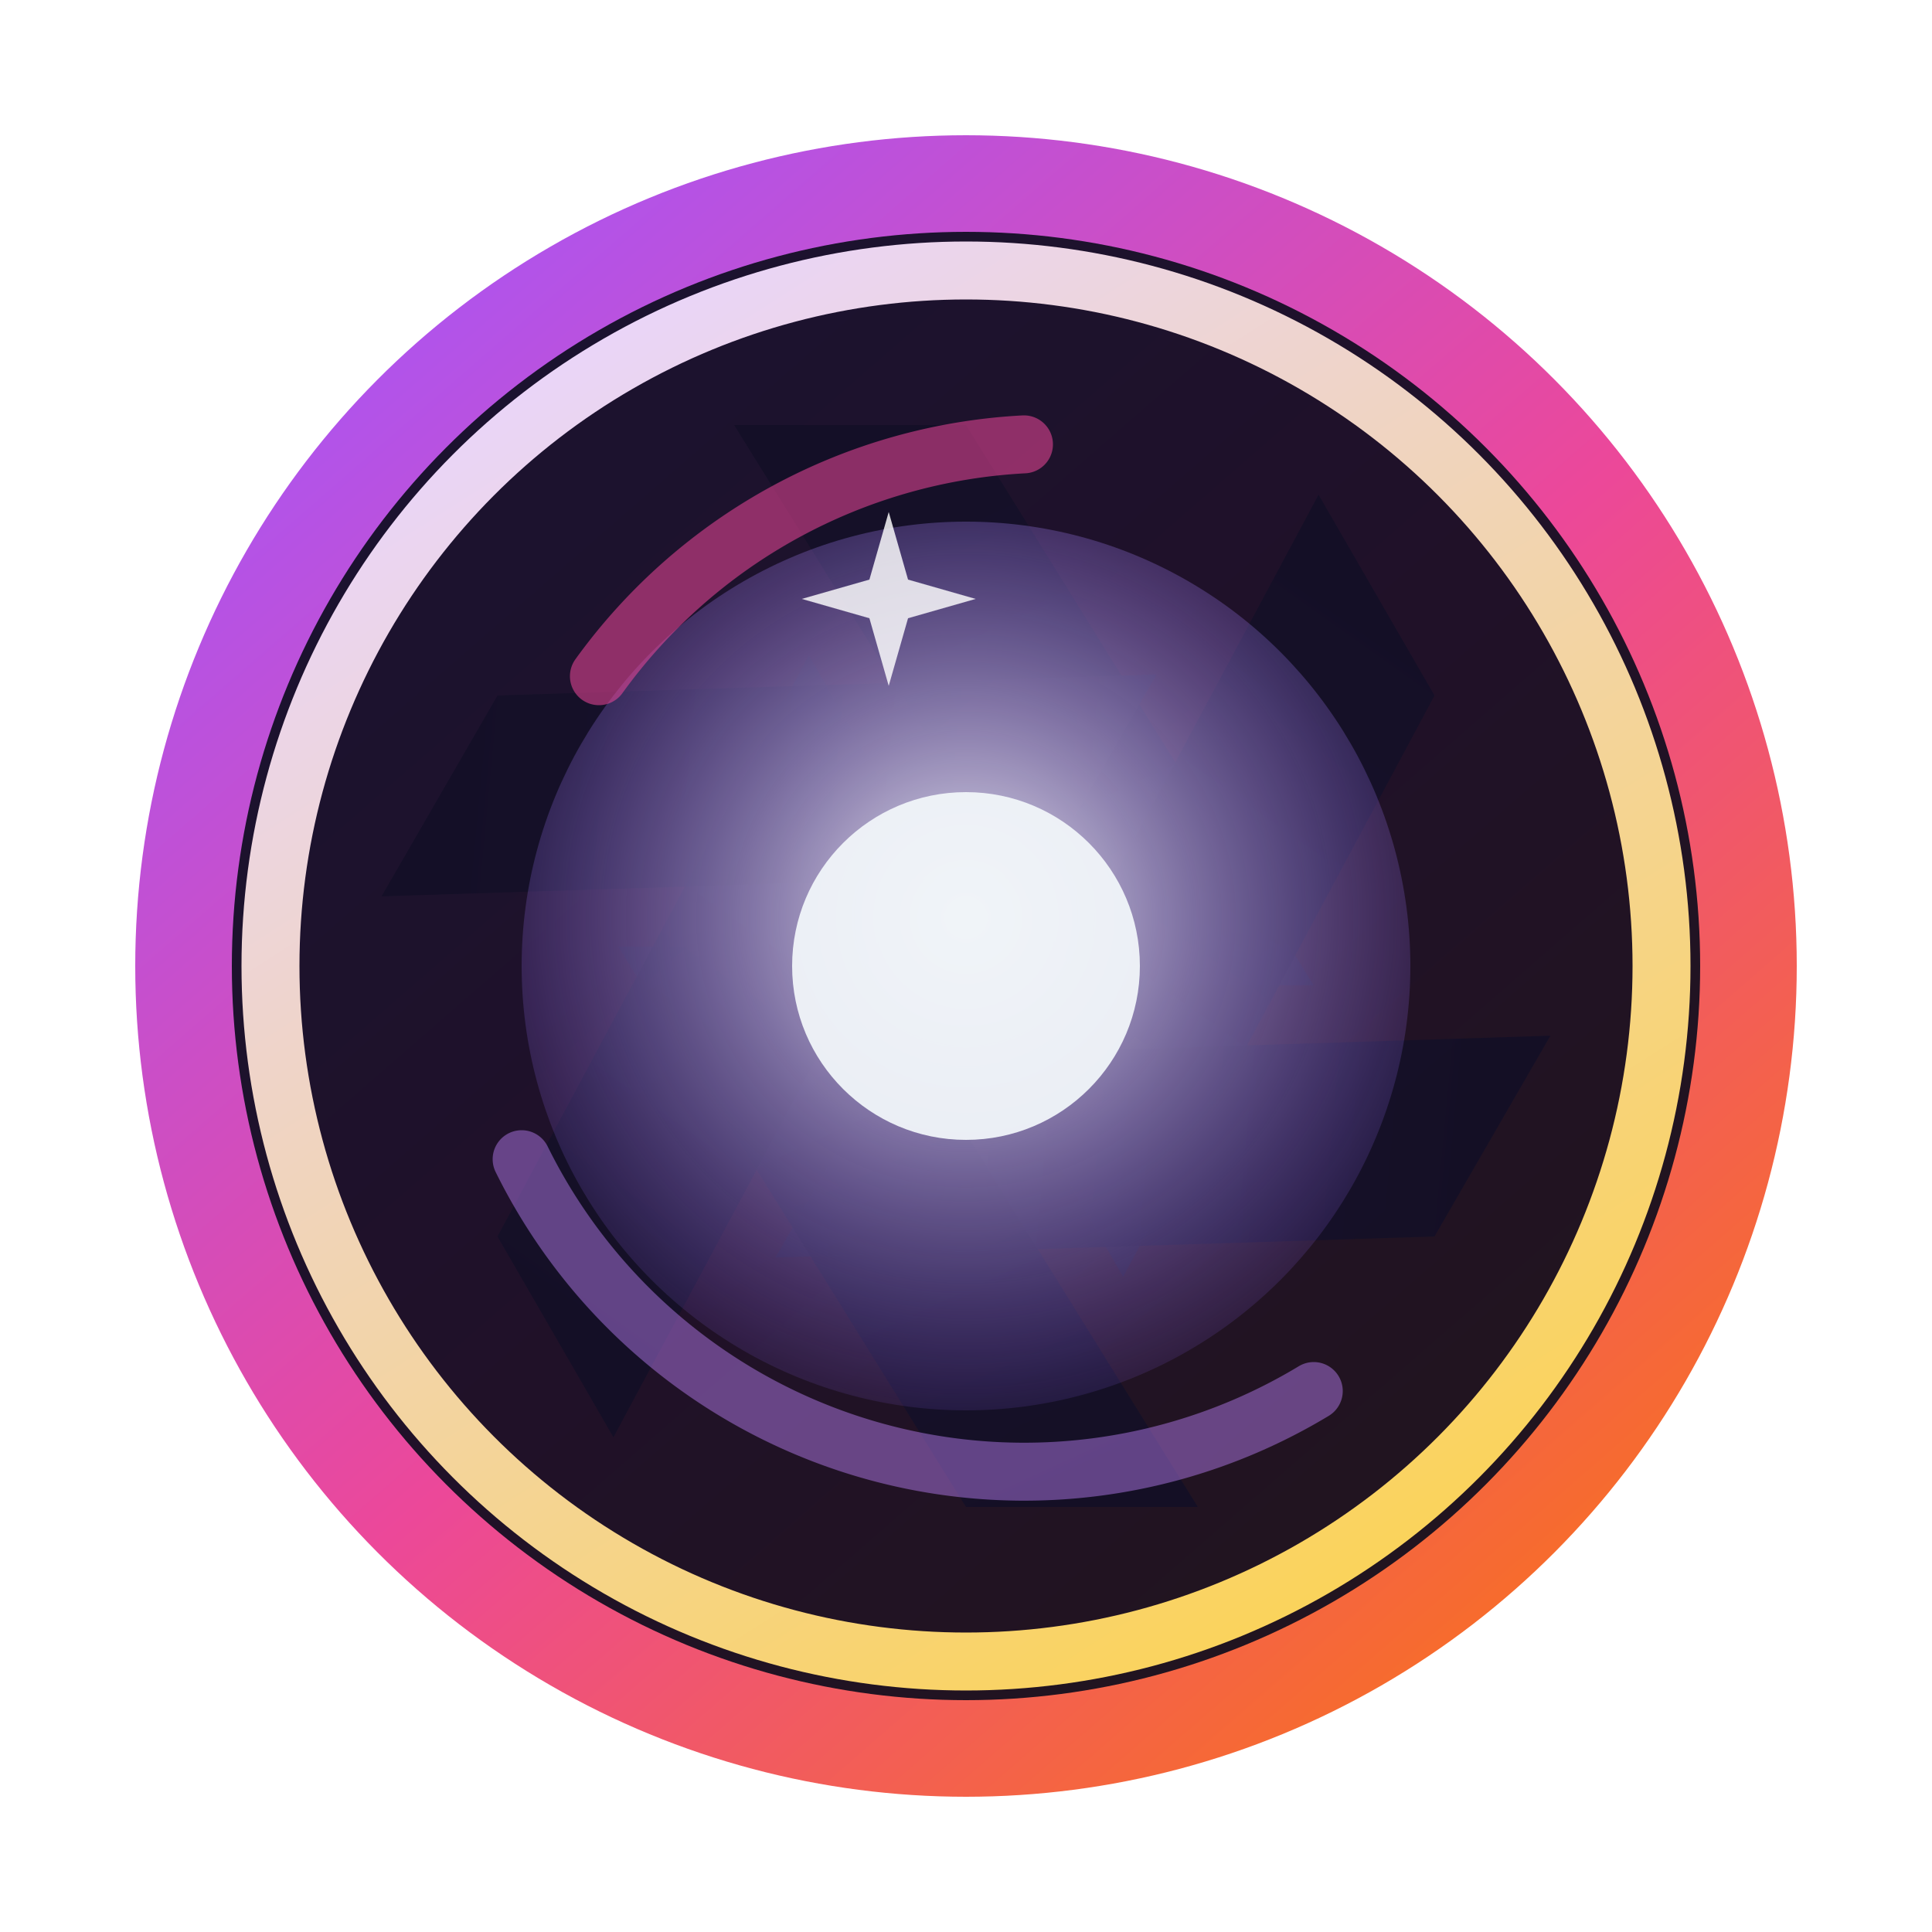
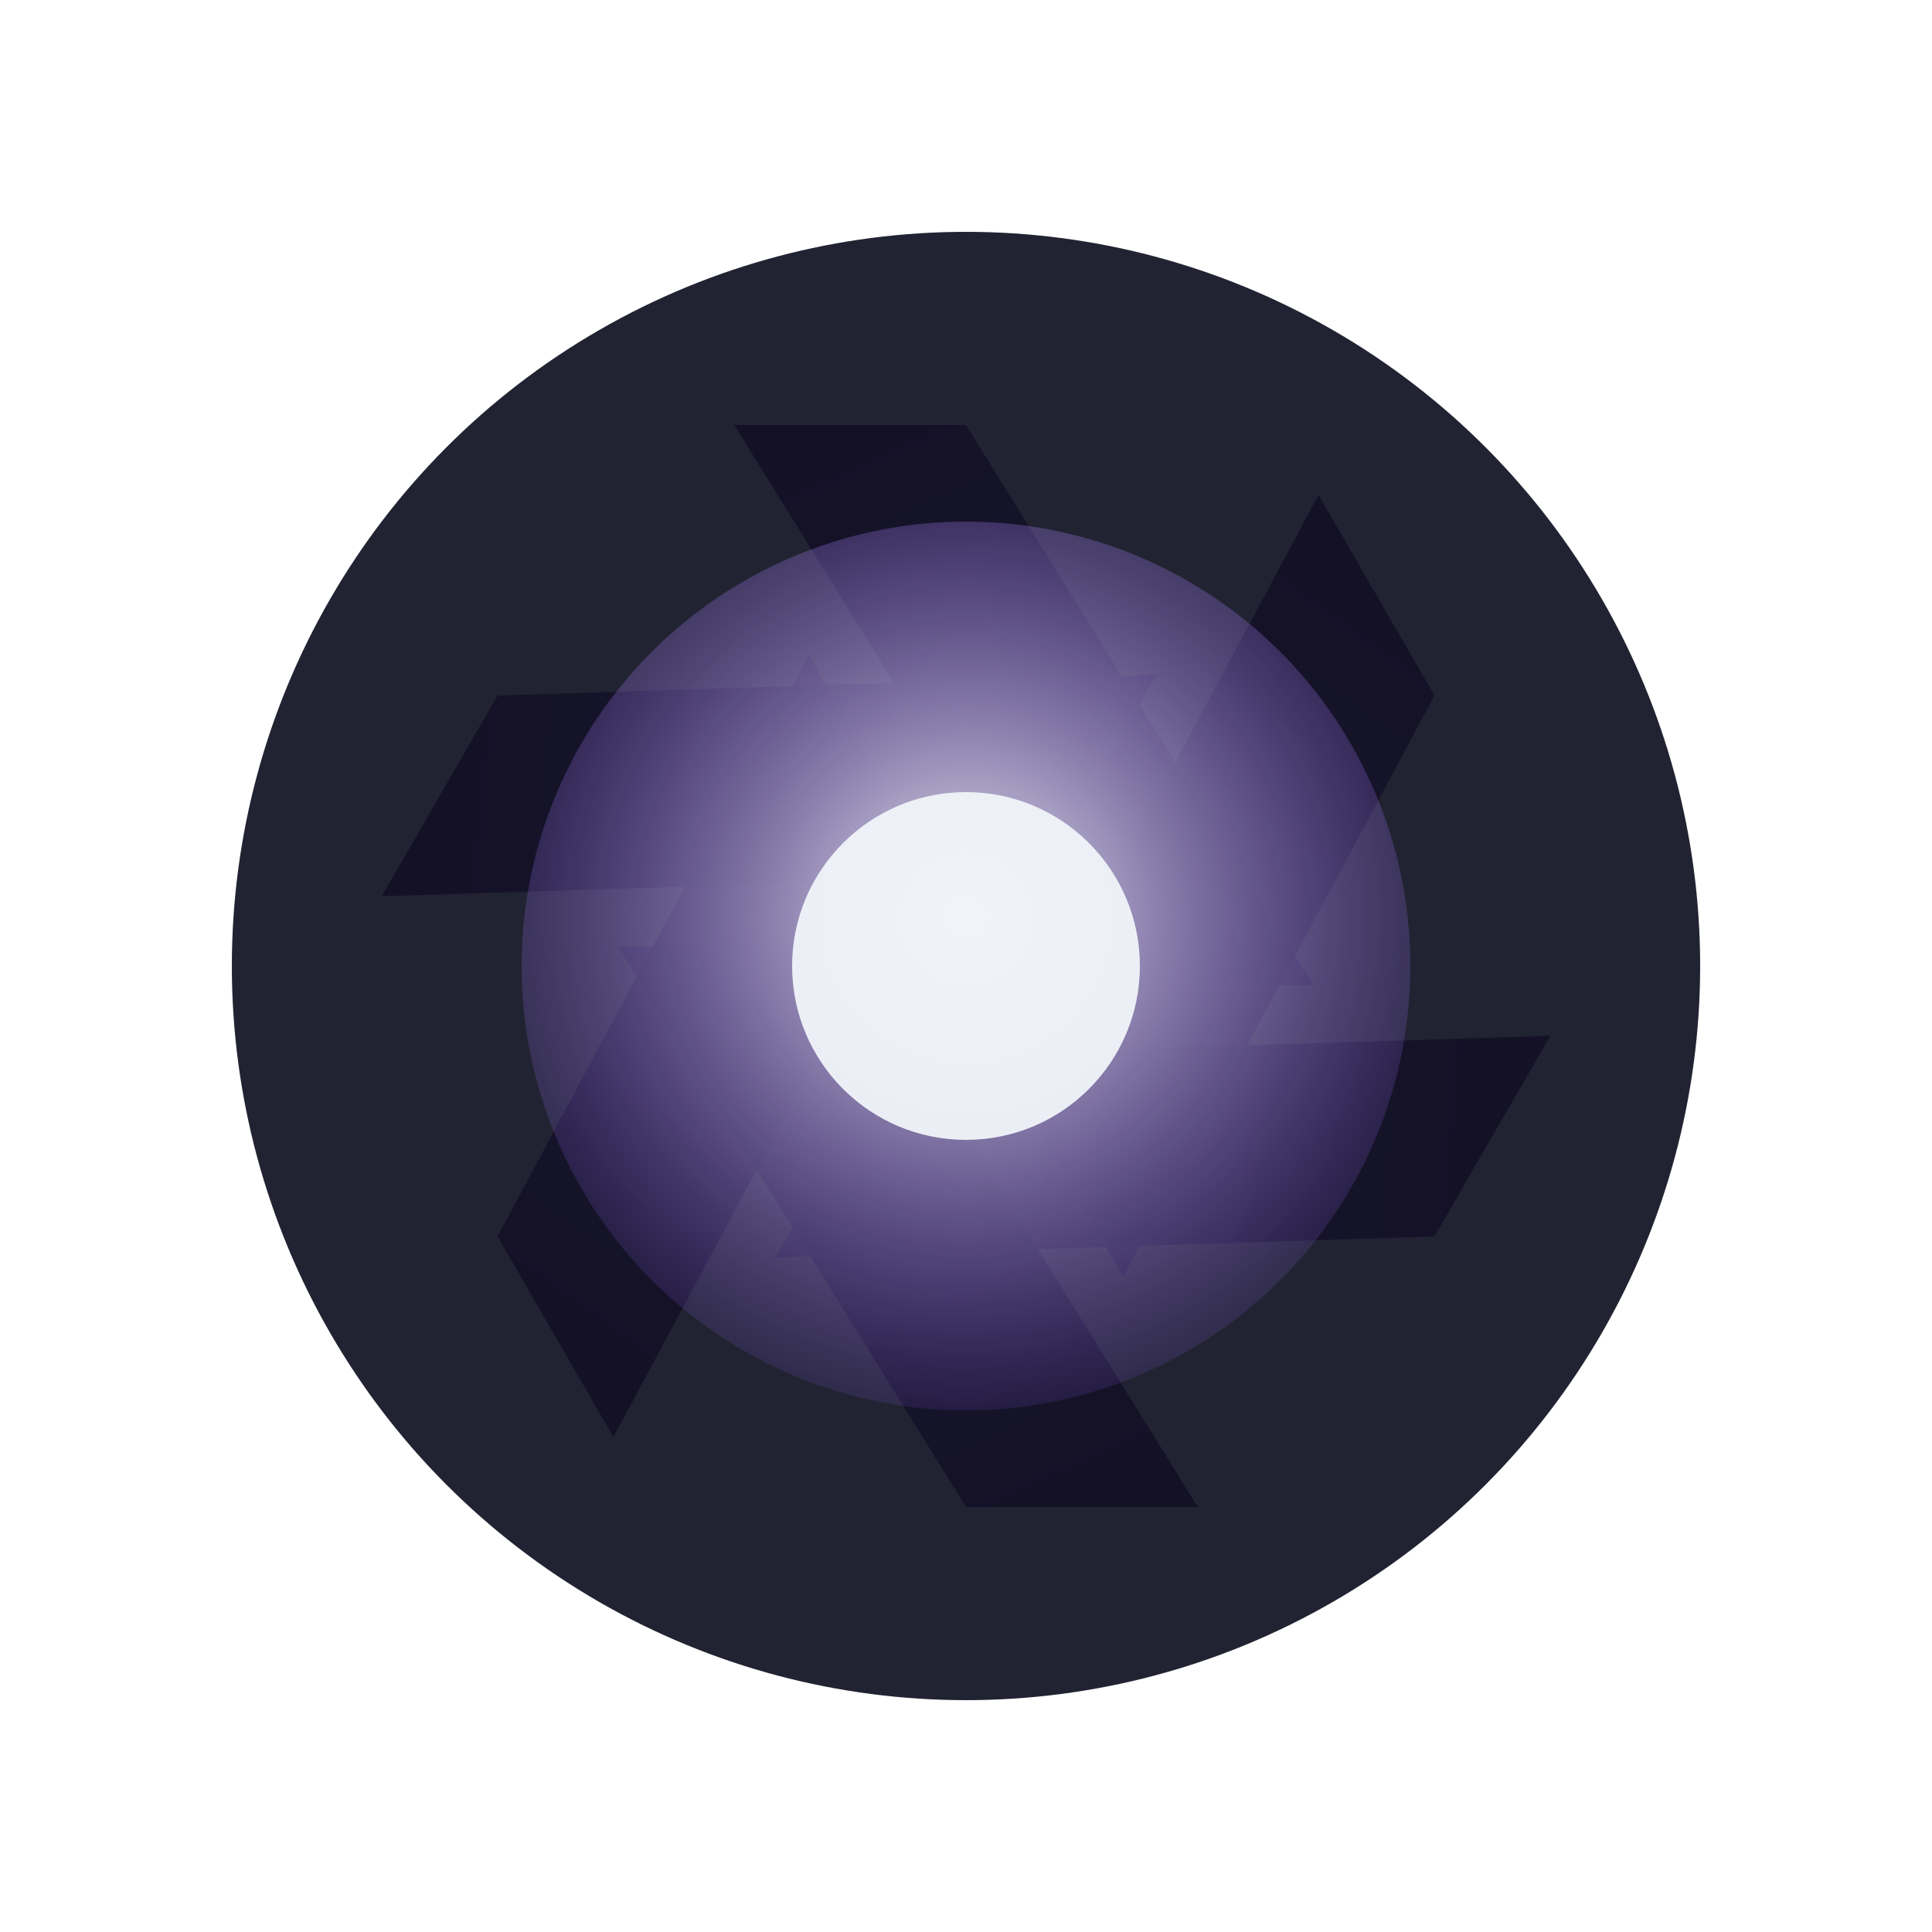
<svg xmlns="http://www.w3.org/2000/svg" width="200" height="200" viewBox="0 0 200 200">
  <defs>
    <linearGradient id="outerGrad" x1="36" y1="22" x2="170" y2="176" gradientUnits="userSpaceOnUse">
      <stop offset="0" stop-color="#a855f7" />
      <stop offset="0.52" stop-color="#ec4899" />
      <stop offset="1" stop-color="#f97316" />
    </linearGradient>
    <linearGradient id="ringGrad" x1="60" y1="28" x2="152" y2="172" gradientUnits="userSpaceOnUse">
      <stop offset="0" stop-color="#e9d5ff" />
      <stop offset="1" stop-color="#fcd34d" />
    </linearGradient>
    <linearGradient id="bladeGrad" x1="88" y1="44" x2="132" y2="140" gradientUnits="userSpaceOnUse">
      <stop offset="0" stop-color="#120f26" stop-opacity="0.95" />
      <stop offset="1" stop-color="#1c1532" stop-opacity="0.92" />
    </linearGradient>
    <radialGradient id="coreGlow" cx="100" cy="95" r="54" gradientUnits="userSpaceOnUse">
      <stop offset="0" stop-color="#f8fafc" stop-opacity="0.95" />
      <stop offset="1" stop-color="#8b5cf6" stop-opacity="0.08" />
    </radialGradient>
    <filter id="softGlow" x="-10%" y="-10%" width="120%" height="120%" color-interpolation-filters="sRGB">
      <feDropShadow dx="0" dy="10" stdDeviation="10" flood-color="#a855f7" flood-opacity="0.25" />
    </filter>
    <path id="blade" d="M100 44L136 102h-24l-36-58z" />
  </defs>
-   <circle cx="100" cy="100" r="86" fill="url(#outerGrad)" filter="url(#softGlow)" />
  <circle cx="100" cy="100" r="76" fill="#0b0c1c" opacity="0.9" />
-   <circle cx="100" cy="100" r="72" fill="none" stroke="url(#ringGrad)" stroke-width="6" />
  <g fill="url(#bladeGrad)" opacity="0.92">
    <use href="#blade" />
    <use href="#blade" transform="rotate(60 100 100)" />
    <use href="#blade" transform="rotate(120 100 100)" />
    <use href="#blade" transform="rotate(180 100 100)" />
    <use href="#blade" transform="rotate(240 100 100)" />
    <use href="#blade" transform="rotate(300 100 100)" />
  </g>
  <circle cx="100" cy="100" r="46" fill="url(#coreGlow)" />
  <circle cx="100" cy="100" r="18" fill="#f1f5f9" opacity="0.95" />
-   <path d="M54 120a58 58 0 0 0 82 24" fill="none" stroke="#c084fc" stroke-width="6" stroke-linecap="round" opacity="0.45" />
-   <path d="M62 70a58 58 0 0 1 44-24" fill="none" stroke="#ec4899" stroke-width="6" stroke-linecap="round" opacity="0.55" />
-   <path d="M83 62l7 2 2 7 2-7 7-2-7-2-2-7-2 7z" fill="#fff" opacity="0.82" />
</svg>